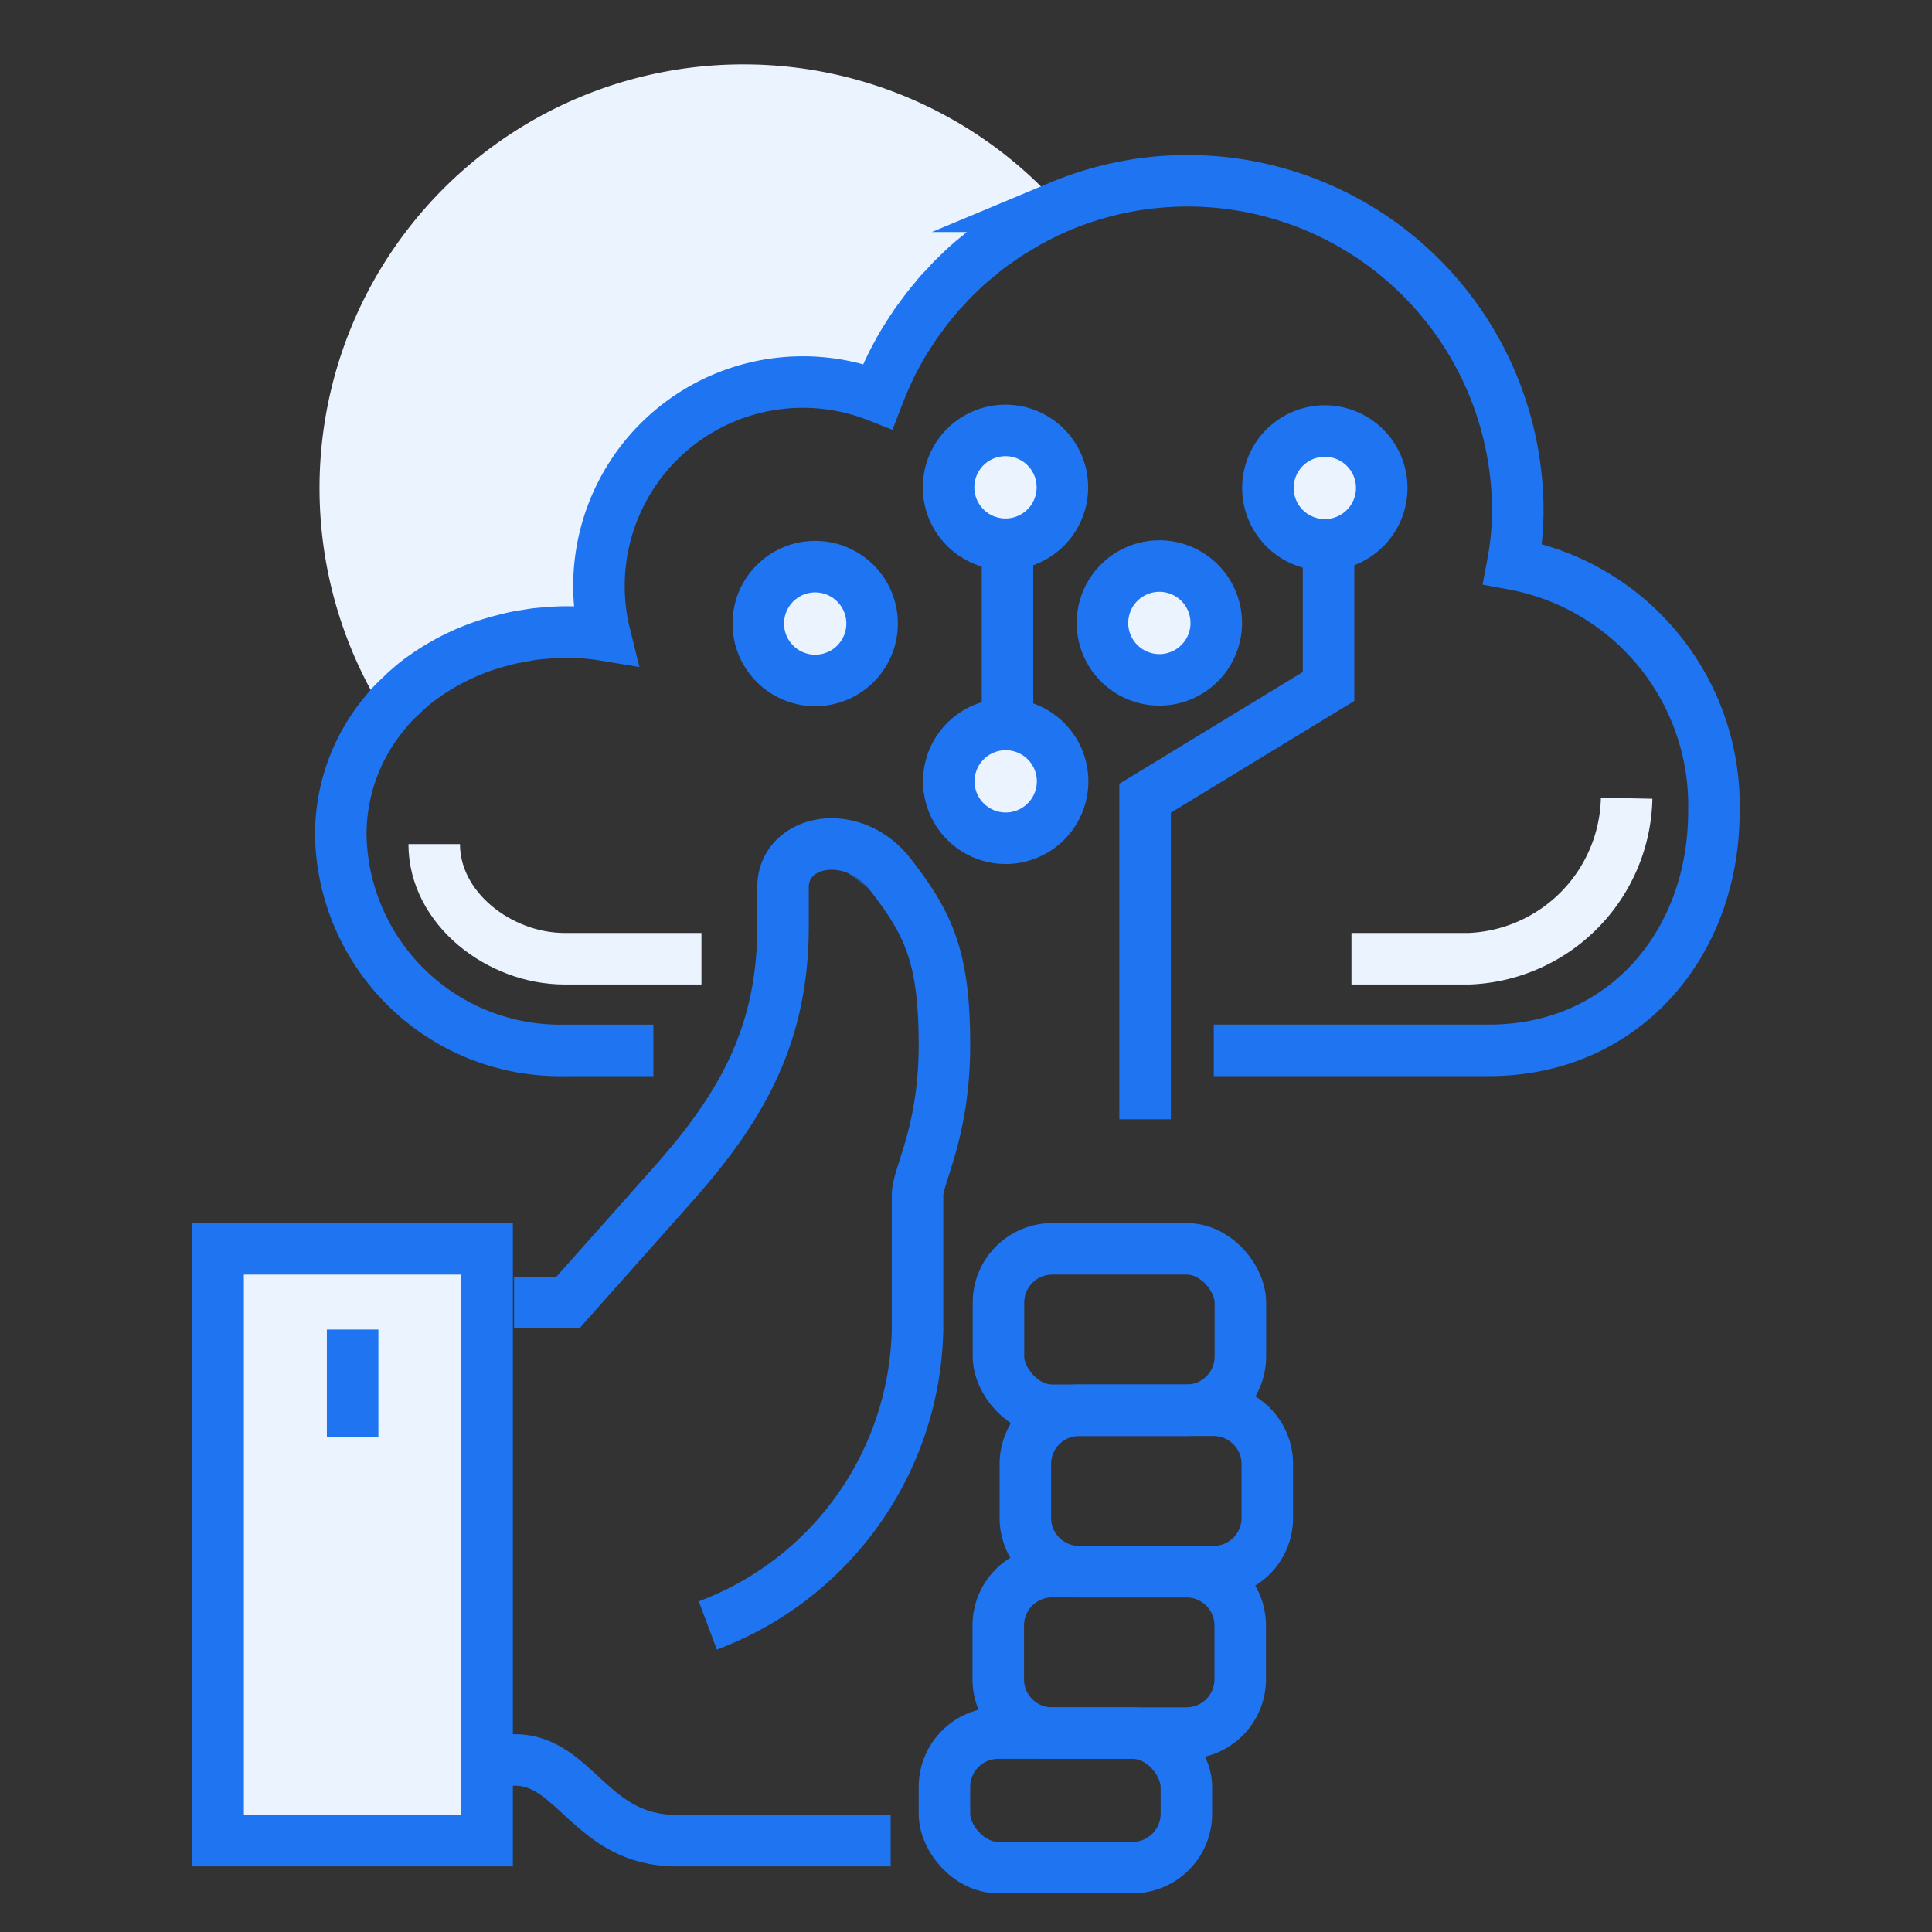
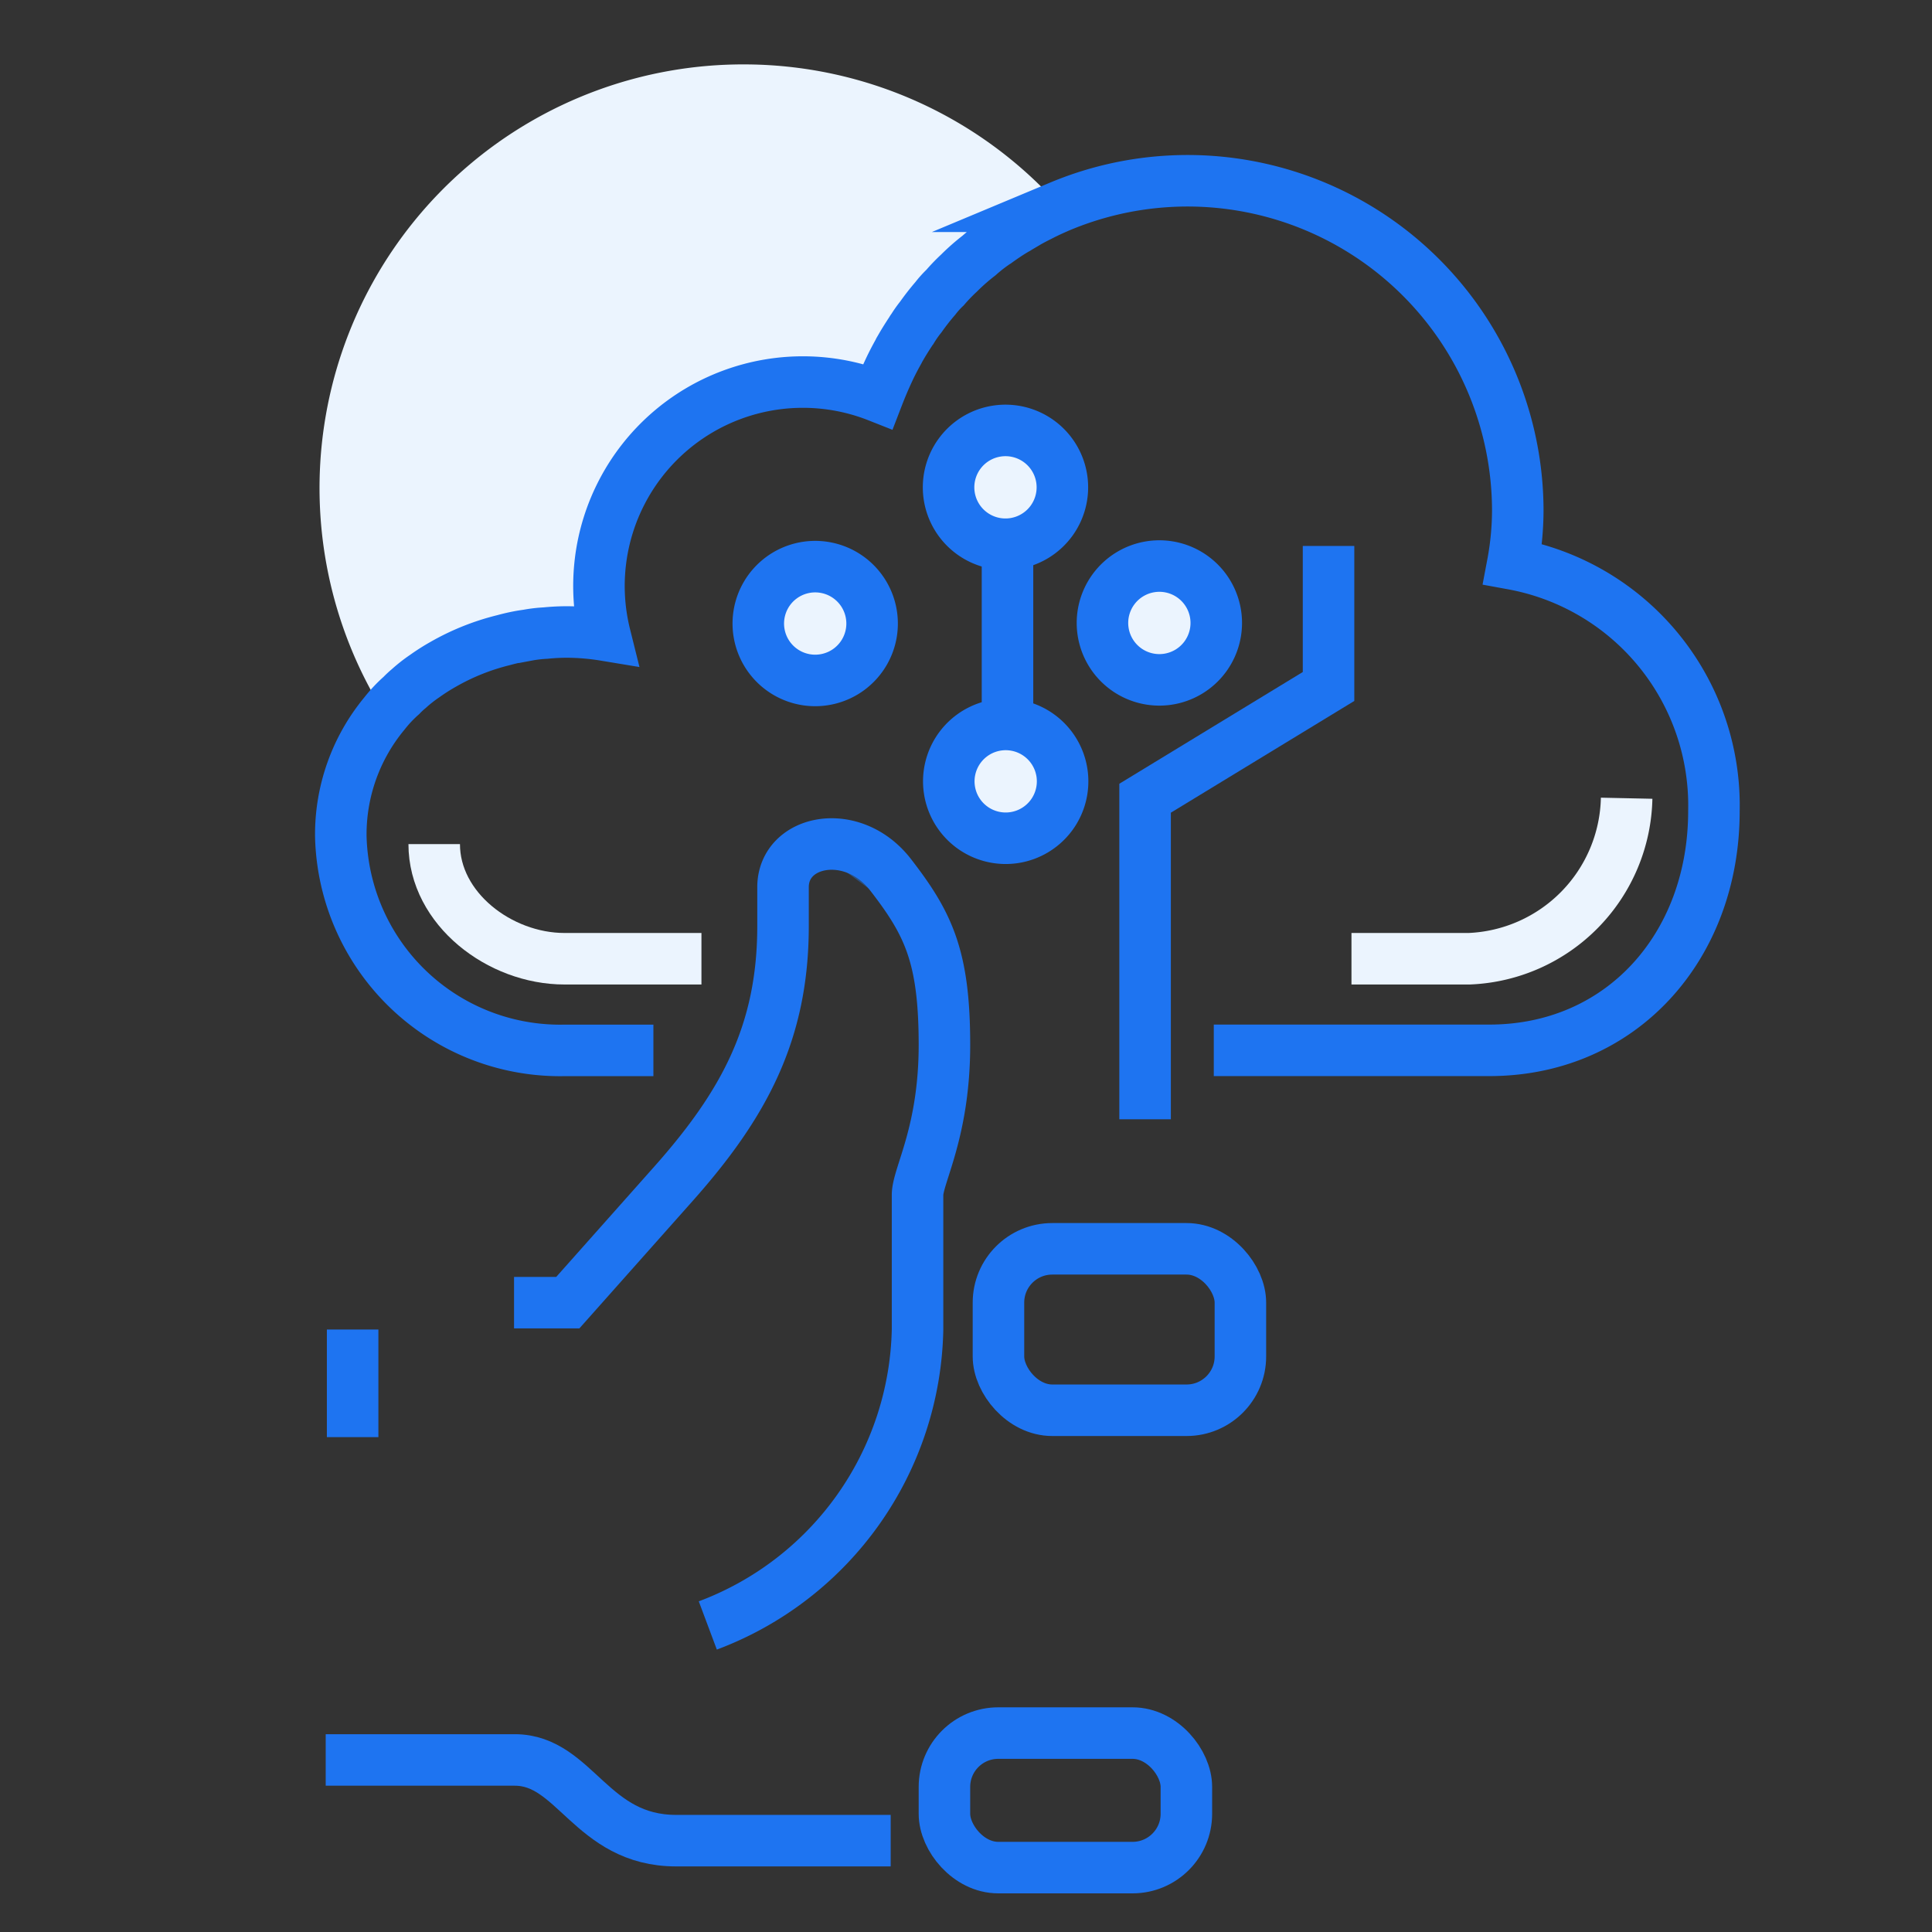
<svg xmlns="http://www.w3.org/2000/svg" id="ac3a924a-9bc3-4b46-b5a3-39f0ecef742a" data-name="Capa 1" viewBox="0 0 75 75">
  <rect x="0" y="0" width="75" height="75" fill="#333333" stroke="none" />
  <path d="M28.874,2.5A16.446,16.446,0,0,0,14.925,27.696,9.178,9.178,0,0,1,22.05,24.534a8.583,8.583,0,0,1,1.433.128,7.907,7.907,0,0,1,10.588-9.273A12.944,12.944,0,0,1,41.151,8.019,16.41,16.41,0,0,0,28.874,2.5Z" fill="#ebf4fe" />
  <path d="M25.365,40.775h-3.415a8.514,8.514,0,0,1-8.72-8.313A7.352,7.352,0,0,1,14.922,27.7a5.218,5.218,0,0,1,.658-.7,3.6,3.6,0,0,1,.292-.272,5.633,5.633,0,0,1,.627-.491,7.72,7.72,0,0,1,.689-.439,9.085,9.085,0,0,1,2.371-.95c.23-.063.46-.115.7-.157.063-.01.136-.021.209-.031a5.278,5.278,0,0,1,.71-.084,8.221,8.221,0,0,1,.877-.042,9.339,9.339,0,0,1,1.431.125,7.916,7.916,0,0,1,10.59-9.274c.125-.324.261-.647.407-.961.125-.272.261-.533.407-.794.01-.021.01-.031.021-.042.146-.261.303-.512.47-.762a.218.218,0,0,1,.042-.063,4.565,4.565,0,0,1,.324-.46q.266-.376.564-.721a3.575,3.575,0,0,1,.376-.418,6.924,6.924,0,0,1,.543-.564,7.986,7.986,0,0,1,.773-.679,6.174,6.174,0,0,1,.658-.512.219.219,0,0,1,.063-.042c.219-.157.449-.313.679-.449a.361.361,0,0,1,.125-.073,9.163,9.163,0,0,1,.825-.46c.261-.136.533-.261.804-.376A12.819,12.819,0,0,1,58.92,19.815a11.397,11.397,0,0,1-.198,2.078,9.532,9.532,0,0,1,7.812,9.597c0,5.232-3.572,9.284-8.72,9.284H47.119" fill="none" stroke="#1e74f1" stroke-miterlimit="10" stroke-width="2" />
  <line x1="39.111" y1="28.316" x2="39.111" y2="21.194" fill="none" stroke="#1e74f1" stroke-miterlimit="10" stroke-width="2" />
  <polyline points="51.574 21.194 51.574 26.649 44.452 30.987 44.452 43.45" fill="none" stroke="#1e74f1" stroke-miterlimit="10" stroke-width="2" />
-   <path d="M50.118,20.719a2.209,2.209,0,1,1,3.089-.465A2.209,2.209,0,0,1,50.118,20.719Z" fill="#ebf4fe" stroke="#1e74f1" stroke-miterlimit="10" stroke-width="2" />
  <path d="M43.694,25.96a2.209,2.209,0,1,1,3.089-.464A2.209,2.209,0,0,1,43.694,25.96Z" fill="#ebf4fe" stroke="#1e74f1" stroke-miterlimit="10" stroke-width="2" />
  <path d="M37.729,32.109a2.209,2.209,0,1,1,3.089-.465A2.209,2.209,0,0,1,37.729,32.109Z" fill="#ebf4fe" stroke="#1e74f1" stroke-miterlimit="10" stroke-width="2" />
  <polyline points="33.396 33.005 33.407 33.016 34.399 33.747" fill="none" stroke="#2a5082" stroke-miterlimit="10" stroke-width="2" />
  <path d="M32.958,25.983a2.209,2.209,0,1,0-3.089-.465A2.209,2.209,0,0,0,32.958,25.983Z" fill="#ebf4fe" stroke="#1e74f1" stroke-miterlimit="10" stroke-width="2" />
  <path d="M37.72,20.695a2.209,2.209,0,1,1,3.089-.464A2.209,2.209,0,0,1,37.72,20.695Z" fill="#ebf4fe" stroke="#1e74f1" stroke-miterlimit="10" stroke-width="2" />
  <path d="M52.464,37.218h4.571a6.372,6.372,0,0,0,6.111-6.231" fill="none" stroke="#ebf4fe" stroke-miterlimit="10" stroke-width="2" />
  <path d="M27.23,37.218H21.912c-2.51,0-5.056-1.941-5.056-4.451" fill="none" stroke="#ebf4fe" stroke-miterlimit="10" stroke-width="2" />
  <path d="M12.644,68.321H19.983c2.35,0,2.959,3.133,6.266,3.133h8.327" fill="none" stroke="#1e74f1" stroke-miterlimit="10" stroke-width="2" />
-   <path d="M41.893,54.746h5.215a2.089,2.089,0,0,1,2.089,2.089v2.089a2.089,2.089,0,0,1-2.089,2.089H41.893a2.089,2.089,0,0,1-2.089-2.089V56.834a2.089,2.089,0,0,1,2.089-2.089Z" fill="none" stroke="#1e74f1" stroke-miterlimit="10" stroke-width="2" />
  <rect x="38.76" y="48.479" width="9.392" height="6.267" rx="2.089" fill="none" stroke="#1e74f1" stroke-miterlimit="10" stroke-width="2" />
-   <path d="M40.841,61.012h5.215a2.089,2.089,0,0,1,2.089,2.089v2.089a2.089,2.089,0,0,1-2.089,2.089H40.841a2.089,2.089,0,0,1-2.089-2.089V63.1a2.089,2.089,0,0,1,2.089-2.089Z" fill="none" stroke="#1e74f1" stroke-miterlimit="10" stroke-width="2" />
  <rect x="36.663" y="67.278" width="9.392" height="5.222" rx="2.089" fill="none" stroke="#1e74f1" stroke-miterlimit="10" stroke-width="2" />
-   <rect x="8.467" y="48.479" width="10.443" height="22.975" fill="#ebf4fe" stroke="#1e74f1" stroke-miterlimit="10" stroke-width="2" />
  <path d="M27.477,63.1a12.538,12.538,0,0,0,8.142-11.488V46.39c0-.758,1.044-2.433,1.044-5.827,0-3.438-.625-4.708-2.089-6.602-1.48-1.915-4.177-1.367-4.177.481v1.506c0,4.129-1.515,6.926-4.259,10.013l-4.096,4.608H19.955" fill="none" stroke="#1e74f1" stroke-miterlimit="10" stroke-width="2" />
  <line x1="13.689" y1="51.612" x2="13.689" y2="55.789" fill="none" stroke="#1e74f1" stroke-miterlimit="10" stroke-width="2" />
</svg>